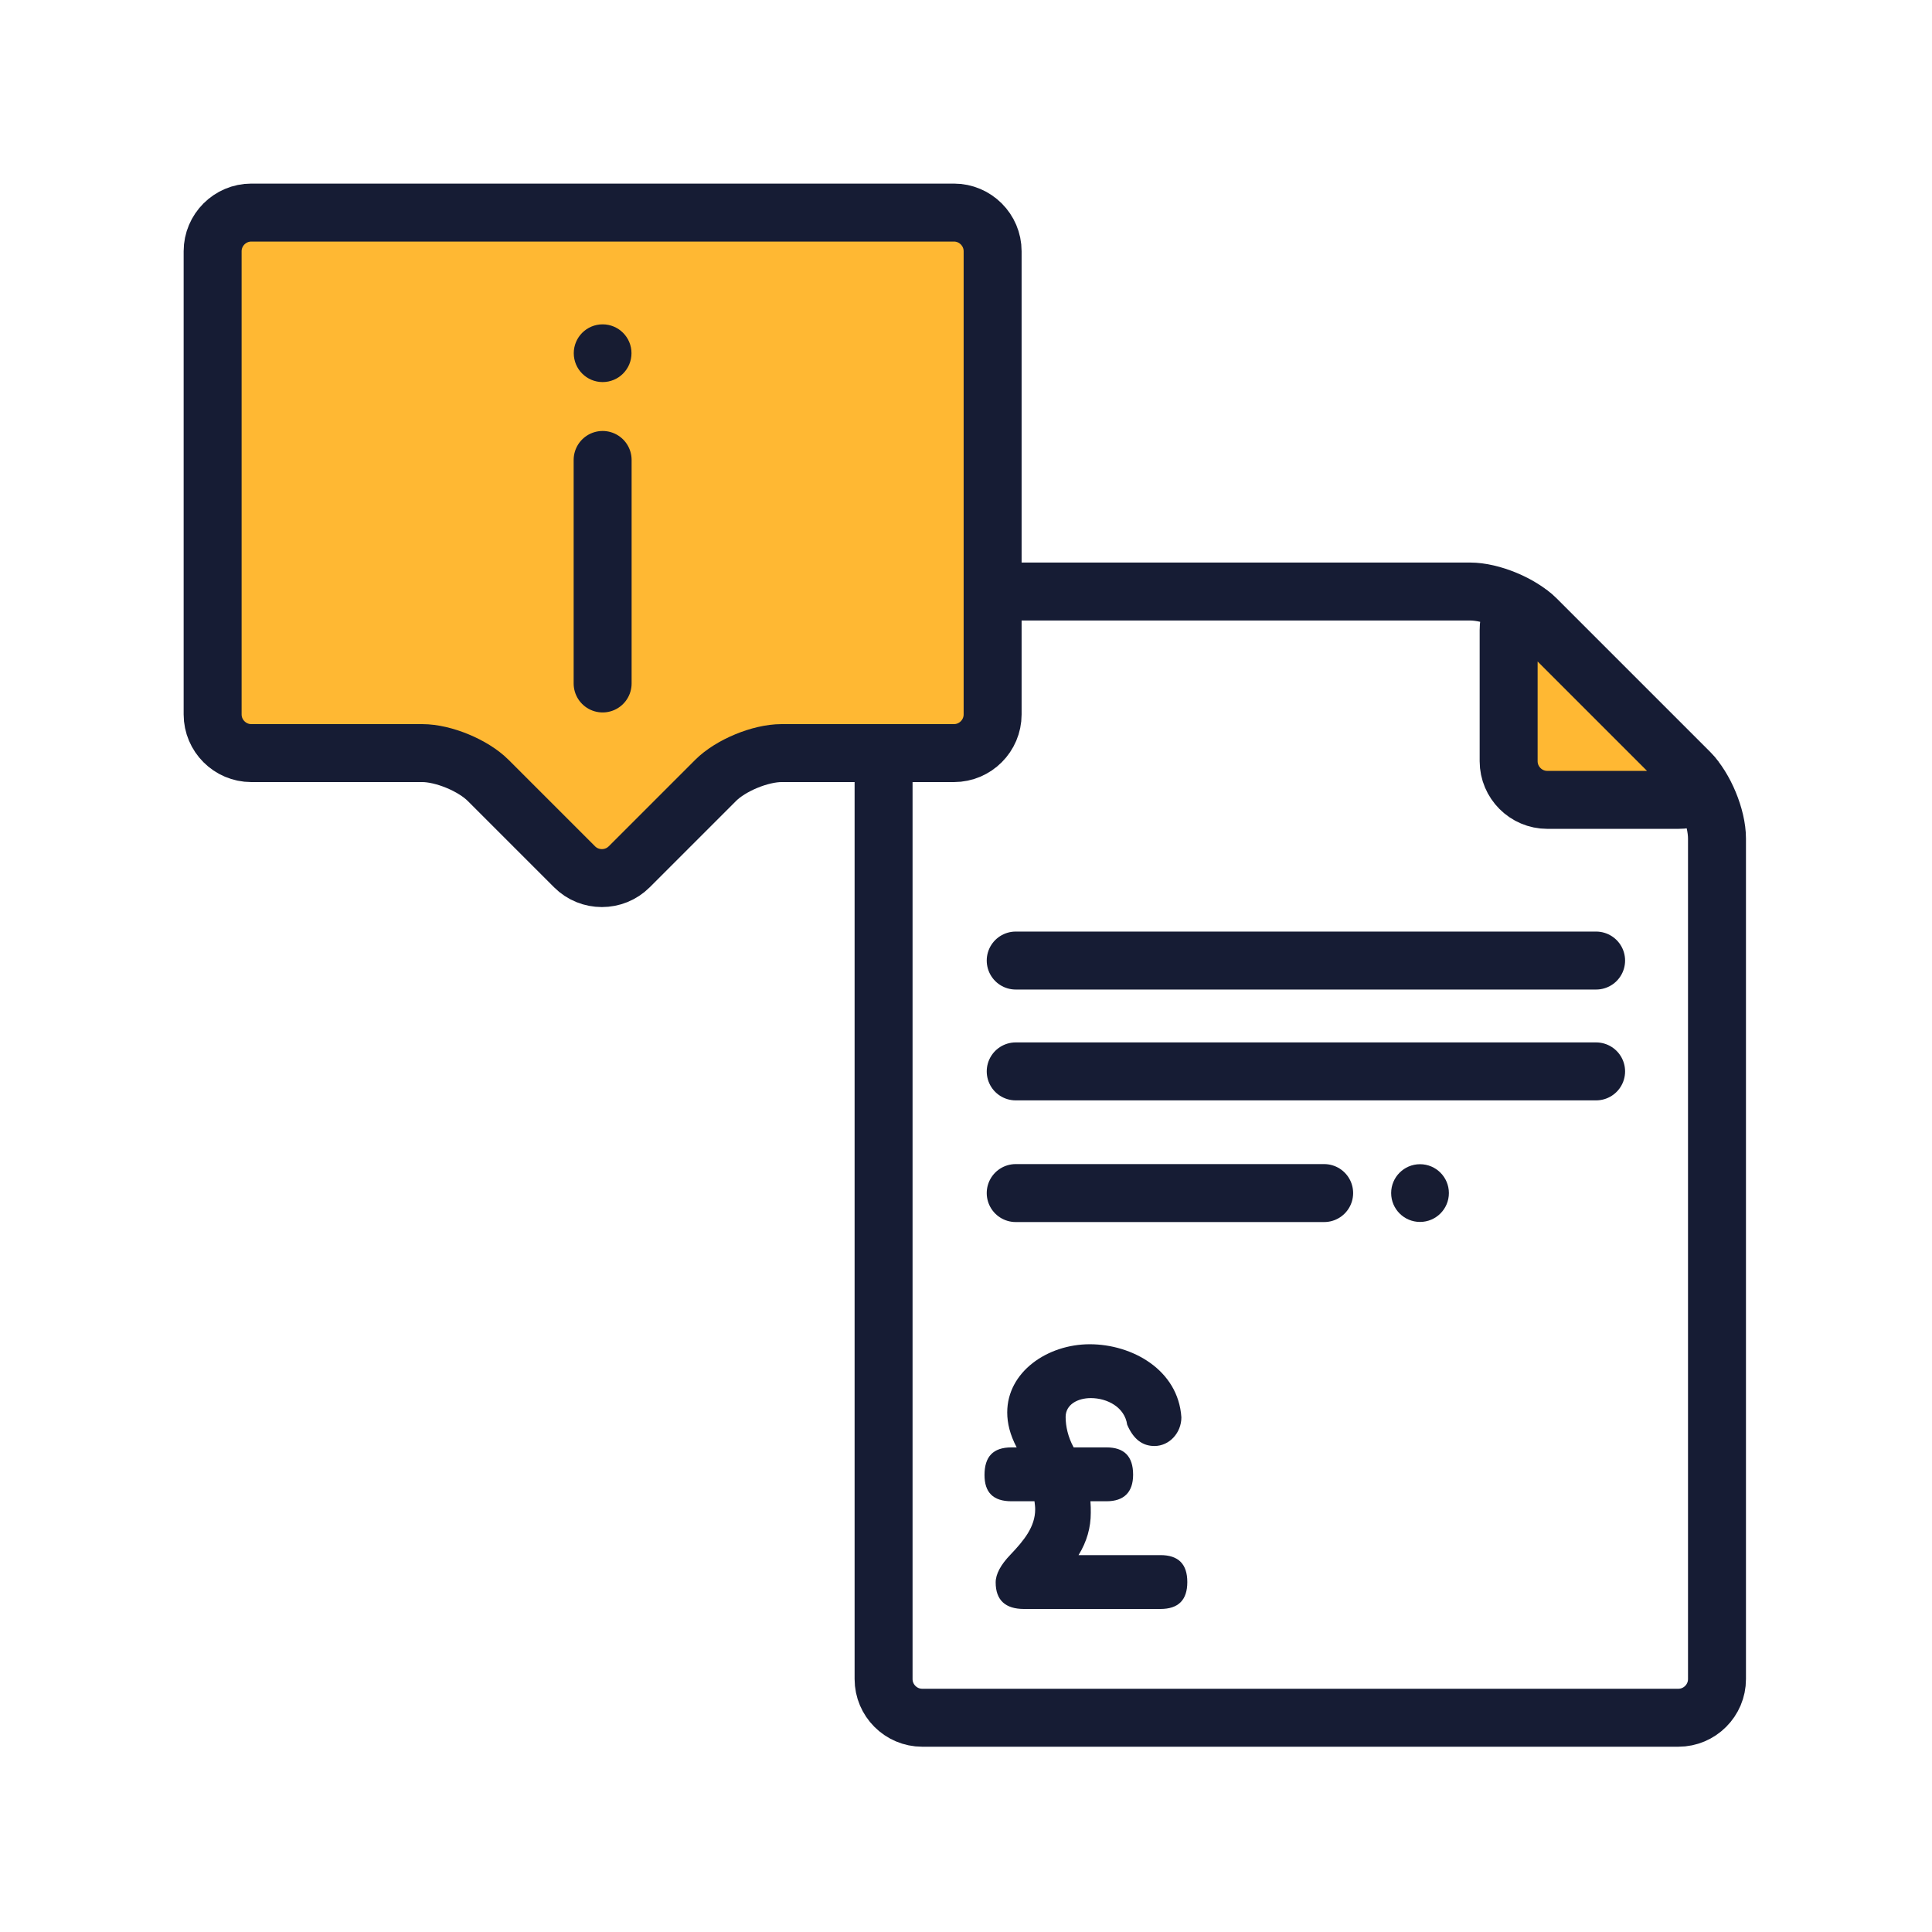
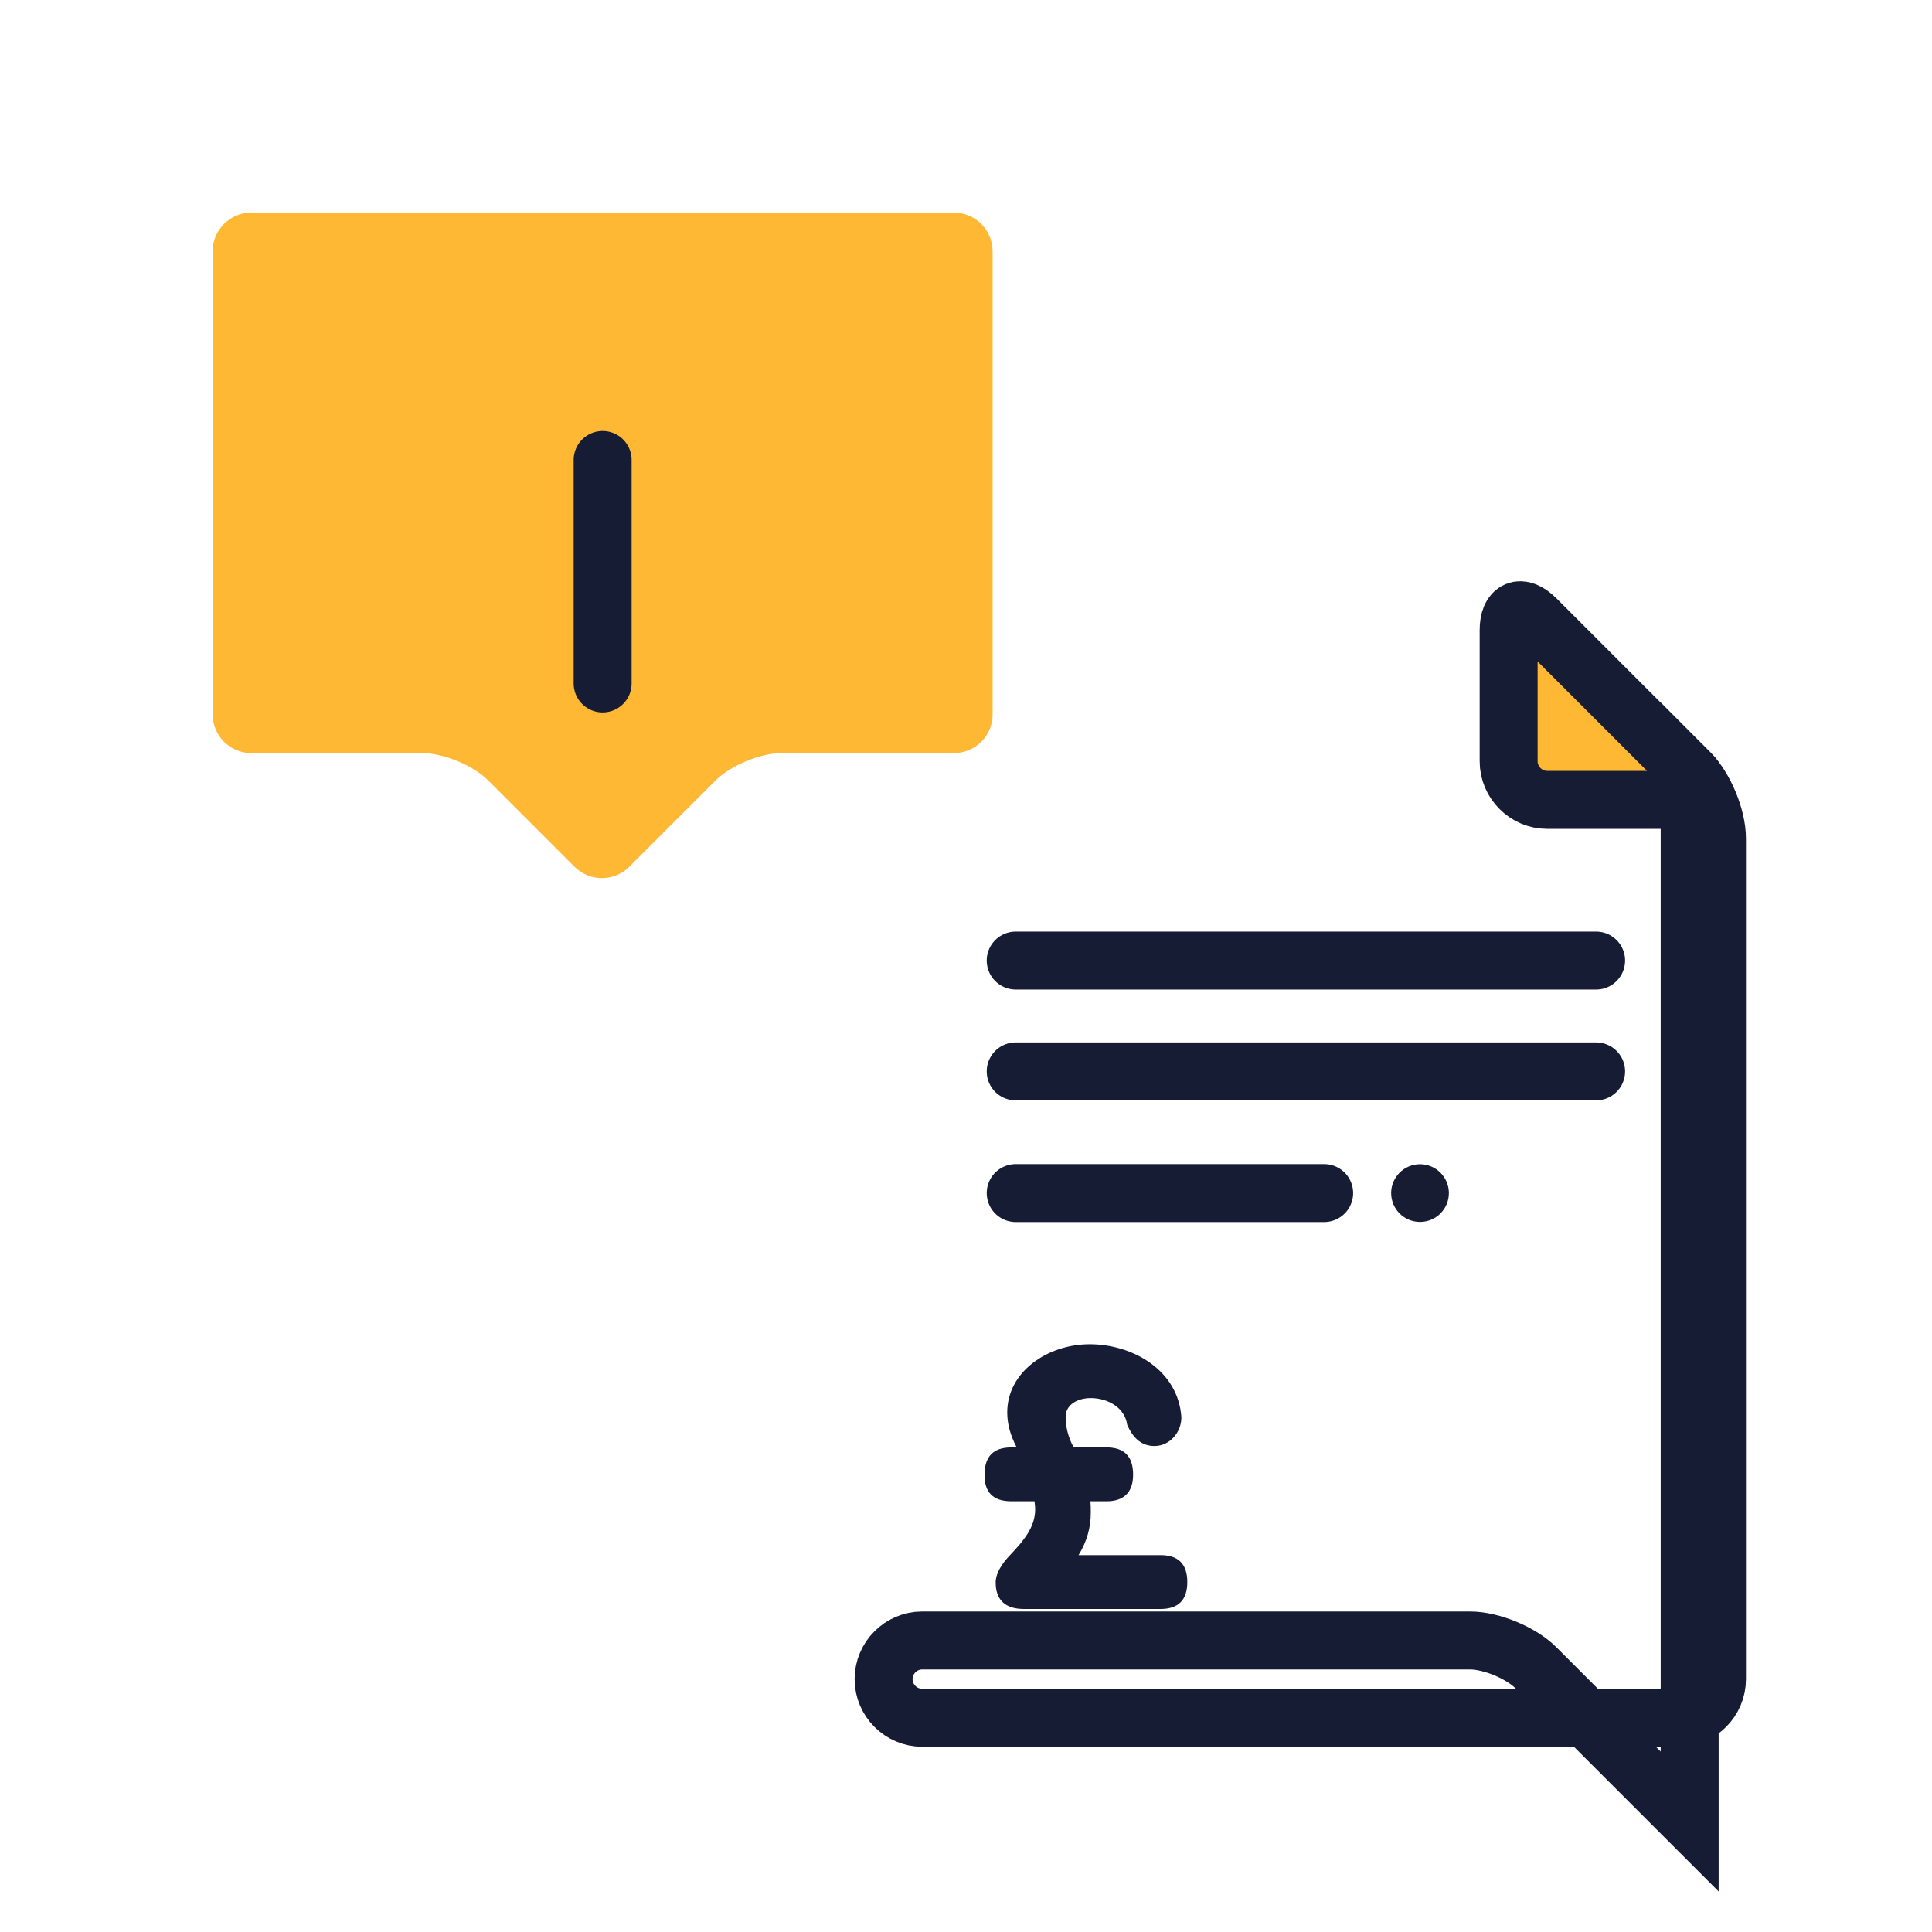
<svg xmlns="http://www.w3.org/2000/svg" id="Layer_1" data-name="Layer 1" viewBox="0 0 1000 1000">
  <defs>
    <style>
      .cls-1 {
        fill: none;
        stroke: #161c34;
        stroke-linecap: round;
        stroke-miterlimit: 10;
        stroke-width: 30px;
      }

      .cls-2 {
        fill: #ffb833;
      }

      .cls-3 {
        fill: #171c32;
      }

      .cls-4 {
        fill: #161c34;
      }
    </style>
  </defs>
  <path class="cls-4" d="m523.52,777.05c-9.59,0-13.94-4.71-13.94-13.58,0-9.41,4.34-14.3,13.94-14.3h2.71c-3.44-6.52-4.89-12.49-4.89-18.1,0-21,20.81-35.29,42.72-35.29s45.79,13.21,47.42,37.83c0,7.96-6.15,14.84-13.94,14.84-6.15,0-10.86-3.44-14.12-11.04-1.27-9.05-10.32-13.76-18.82-13.76-6.7,0-13.03,3.26-13.03,9.77,0,4.89,1.27,10.5,4.16,15.75h17.01c9.05,0,13.76,4.53,13.76,14.12,0,9.05-4.71,13.76-13.76,13.76h-8.33c.18,2.17.18,3.98.18,5.97,0,7.6-1.99,14.84-6.33,21.9h42.35c9.41,0,13.94,4.71,13.94,13.94s-4.53,13.94-13.94,13.94h-70.59c-9.59,0-14.66-4.53-14.66-13.76,0-4.34,2.71-9.23,7.6-14.3,7.06-7.42,12.85-14.48,12.85-23.53,0-1.45-.18-2.53-.36-4.16h-11.95Z" />
-   <path class="cls-1" d="m874.57,399.87c7.78,7.78,14.14,23.14,14.14,34.14v435.09c0,11-9,20-20,20h-391.37c-11,0-20-9-20-20V326.17c0-11,9-20,20-20h283.53c11,0,26.36,6.36,34.14,14.14l79.56,79.56Z" />
+   <path class="cls-1" d="m874.57,399.87c7.78,7.78,14.14,23.14,14.14,34.14v435.09c0,11-9,20-20,20h-391.37c-11,0-20-9-20-20c0-11,9-20,20-20h283.53c11,0,26.36,6.36,34.14,14.14l79.56,79.56Z" />
  <g>
    <path class="cls-2" d="m493.78,110.03c11,0,20,9,20,20v239.77c0,11-9,20-20,20h-89.24c-11,0-26.36,6.36-34.14,14.14l-44.72,44.72c-7.78,7.78-20.51,7.78-28.28,0l-44.72-44.72c-7.78-7.78-23.14-14.14-34.14-14.14h-88.48c-11,0-20-9-20-20v-239.77c0-11,9-20,20-20h363.72Z" />
-     <path class="cls-1" d="m493.78,110.03c11,0,20,9,20,20v239.77c0,11-9,20-20,20h-89.24c-11,0-26.36,6.36-34.14,14.14l-44.72,44.72c-7.78,7.78-20.51,7.78-28.28,0l-44.72-44.72c-7.78-7.78-23.14-14.14-34.14-14.14h-88.48c-11,0-20-9-20-20v-239.77c0-11,9-20,20-20h363.72Z" />
  </g>
  <g>
    <line class="cls-1" x1="311.92" y1="353.76" x2="311.92" y2="238.07" />
-     <circle class="cls-3" cx="311.92" cy="182.82" r="14.94" />
  </g>
  <line class="cls-1" x1="525.73" y1="497.18" x2="826.14" y2="497.18" />
  <line class="cls-1" x1="525.73" y1="554.55" x2="826.14" y2="554.55" />
  <line class="cls-1" x1="525.73" y1="617.53" x2="685.38" y2="617.53" />
  <g>
    <path class="cls-2" d="m874.57,399.87c7.78,7.78,5.14,14.14-5.86,14.14h-67.84c-11,0-20-9-20-20v-67.84c0-11,6.36-13.64,14.14-5.86l79.56,79.56Z" />
    <path class="cls-1" d="m874.57,399.87c7.78,7.78,5.14,14.14-5.86,14.14h-67.84c-11,0-20-9-20-20v-67.84c0-11,6.36-13.64,14.14-5.86l79.56,79.56Z" />
  </g>
  <circle class="cls-3" cx="735" cy="617.53" r="14.94" />
</svg>